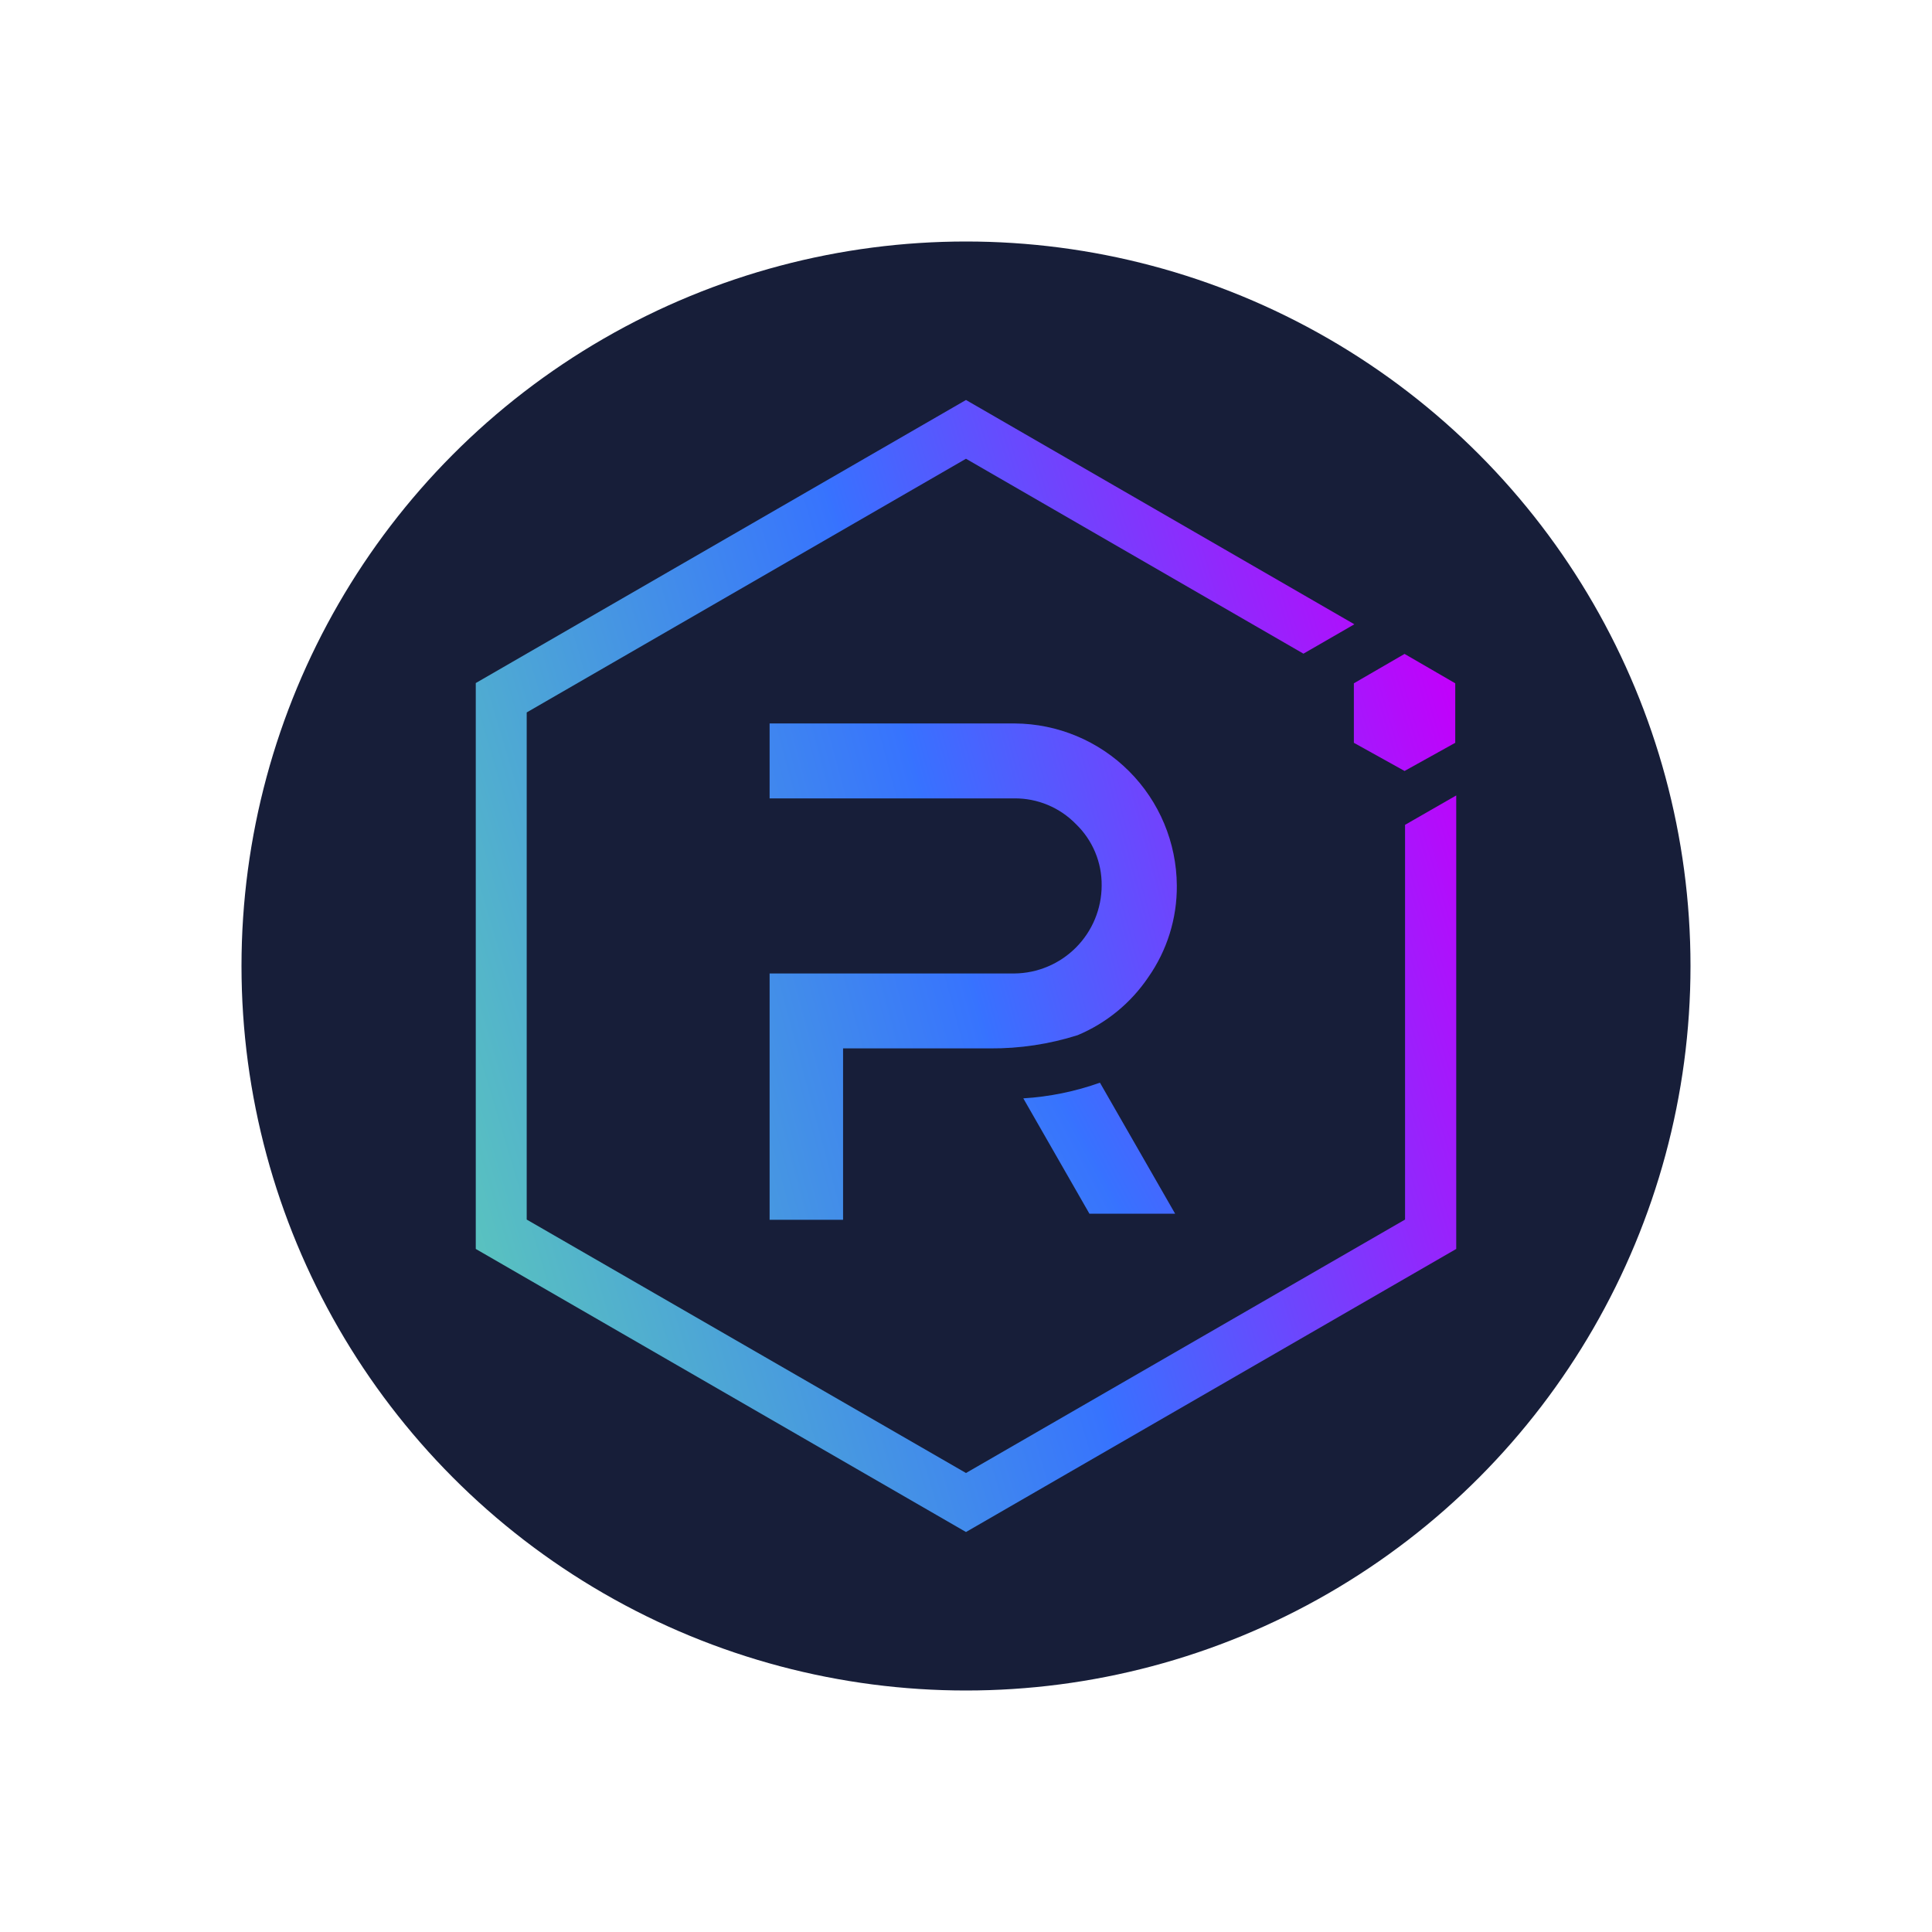
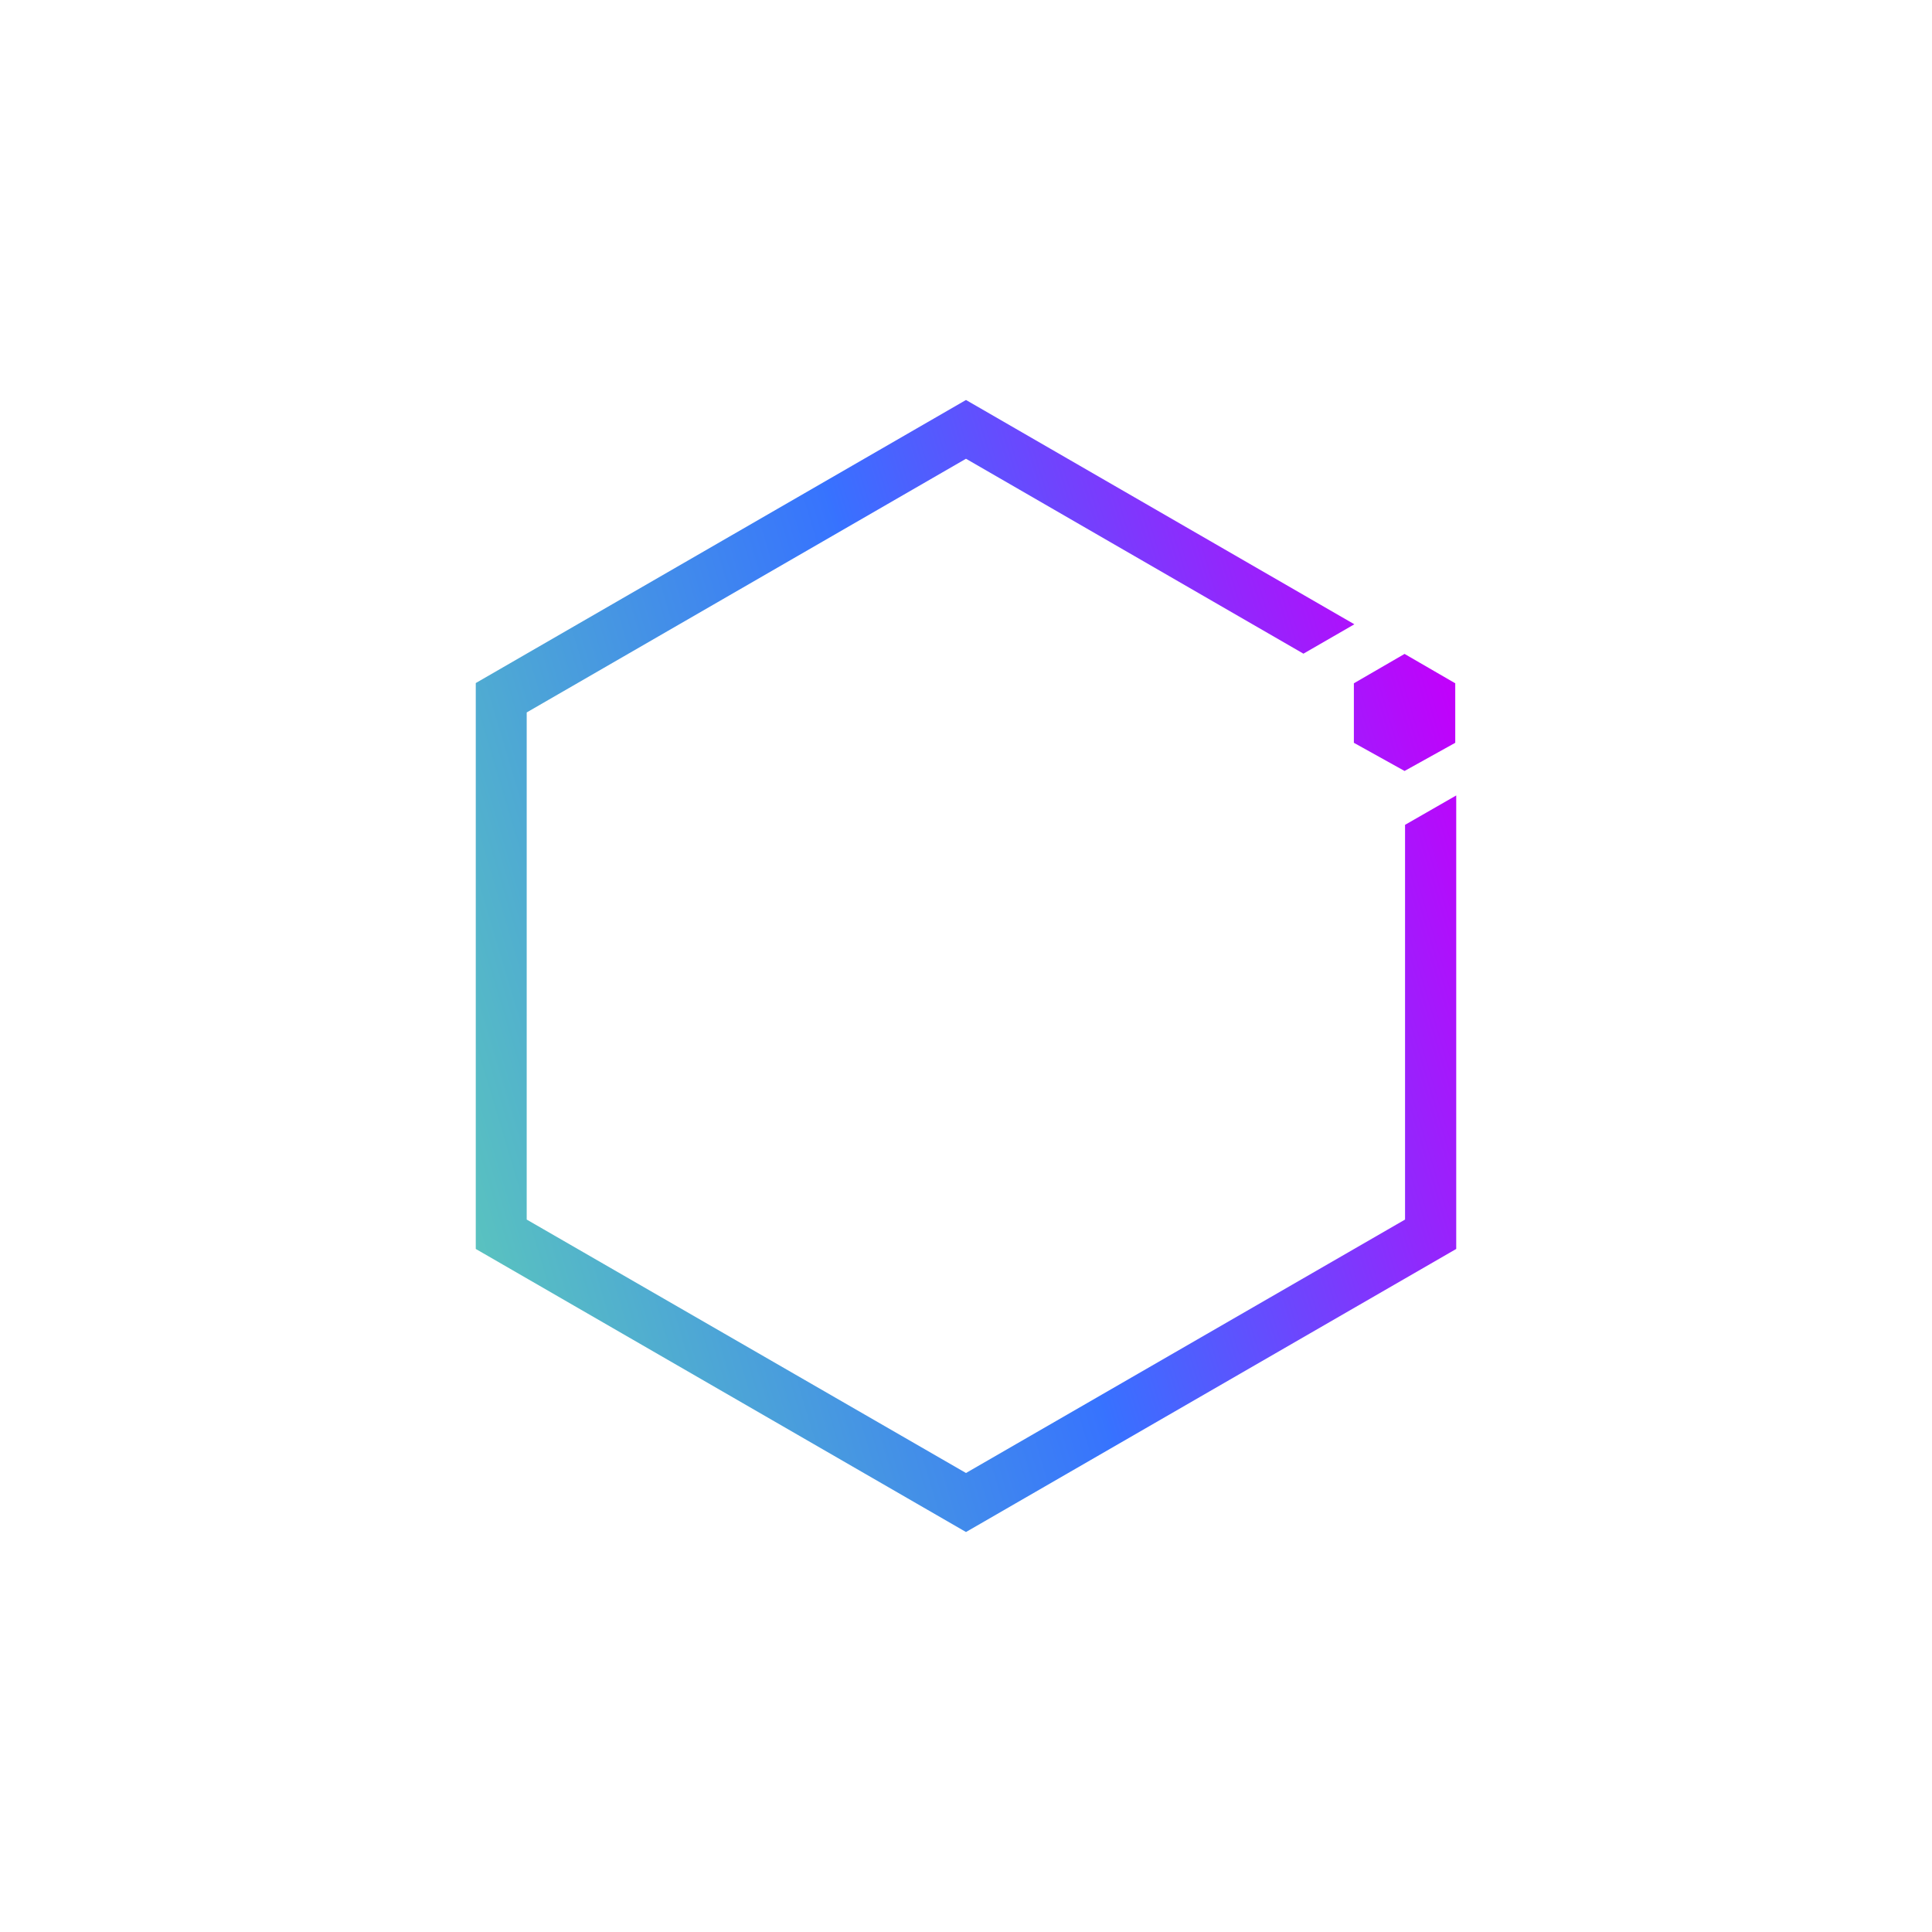
<svg xmlns="http://www.w3.org/2000/svg" width="800" height="800" viewBox="0 0 800 800" fill="none">
-   <circle opacity="0.98" cx="400" cy="400" r="300" fill="#131A35" />
  <path d="M581.801 341.546V504.995L399.998 609.939L218.096 504.995V295.005L399.998 189.96L539.722 270.671L560.812 258.503L399.998 165.625L197.006 282.838V517.162L399.998 634.375L602.993 517.162V329.378L581.801 341.546Z" fill="url(#paint0_linear_346_10239)" />
-   <path d="M349.098 505.097H318.68V403.093H420.075C429.669 402.987 438.834 399.107 445.589 392.295C452.345 385.483 456.146 376.285 456.172 366.691C456.226 361.948 455.311 357.242 453.48 352.866C451.648 348.489 448.942 344.534 445.525 341.242C442.218 337.844 438.261 335.149 433.887 333.32C429.514 331.49 424.815 330.563 420.075 330.594H318.68V299.568H420.176C437.945 299.674 454.957 306.78 467.523 319.345C480.087 331.911 487.193 348.923 487.299 366.691C487.408 380.294 483.261 393.588 475.437 404.714C468.236 415.36 458.089 423.676 446.235 428.643C434.497 432.366 422.249 434.214 409.935 434.12H349.098V505.097Z" fill="url(#paint1_linear_346_10239)" />
-   <path d="M486.592 502.561H451.102L423.727 454.804C434.557 454.141 445.241 451.957 455.463 448.315L486.592 502.561Z" fill="url(#paint2_linear_346_10239)" />
  <path d="M560.609 307.578L581.598 319.239L602.588 307.578V282.939L581.598 270.772L560.609 282.939V307.578Z" fill="url(#paint3_linear_346_10239)" />
  <defs>
    <linearGradient id="paint0_linear_346_10239" x1="528.088" y1="34.465" x2="85.794" y2="167.144" gradientUnits="userSpaceOnUse">
      <stop stop-color="#C200FB" />
      <stop offset="0.49" stop-color="#3772FF" />
      <stop offset="0.49" stop-color="#3773FE" />
      <stop offset="1" stop-color="#5AC4BE" />
    </linearGradient>
    <linearGradient id="paint1_linear_346_10239" x1="532.019" y1="20.63" x2="87.439" y2="140.299" gradientUnits="userSpaceOnUse">
      <stop stop-color="#C200FB" />
      <stop offset="0.49" stop-color="#3772FF" />
      <stop offset="0.49" stop-color="#3773FE" />
      <stop offset="1" stop-color="#5AC4BE" />
    </linearGradient>
    <linearGradient id="paint2_linear_346_10239" x1="502.889" y1="97.247" x2="97.046" y2="315.215" gradientUnits="userSpaceOnUse">
      <stop stop-color="#C200FB" />
      <stop offset="0.49" stop-color="#3772FF" />
      <stop offset="0.49" stop-color="#3773FE" />
      <stop offset="1" stop-color="#5AC4BE" />
    </linearGradient>
    <linearGradient id="paint3_linear_346_10239" x1="528.088" y1="34.467" x2="85.794" y2="167.148" gradientUnits="userSpaceOnUse">
      <stop stop-color="#C200FB" />
      <stop offset="0.49" stop-color="#3772FF" />
      <stop offset="0.49" stop-color="#3773FE" />
      <stop offset="1" stop-color="#5AC4BE" />
    </linearGradient>
  </defs>
</svg>